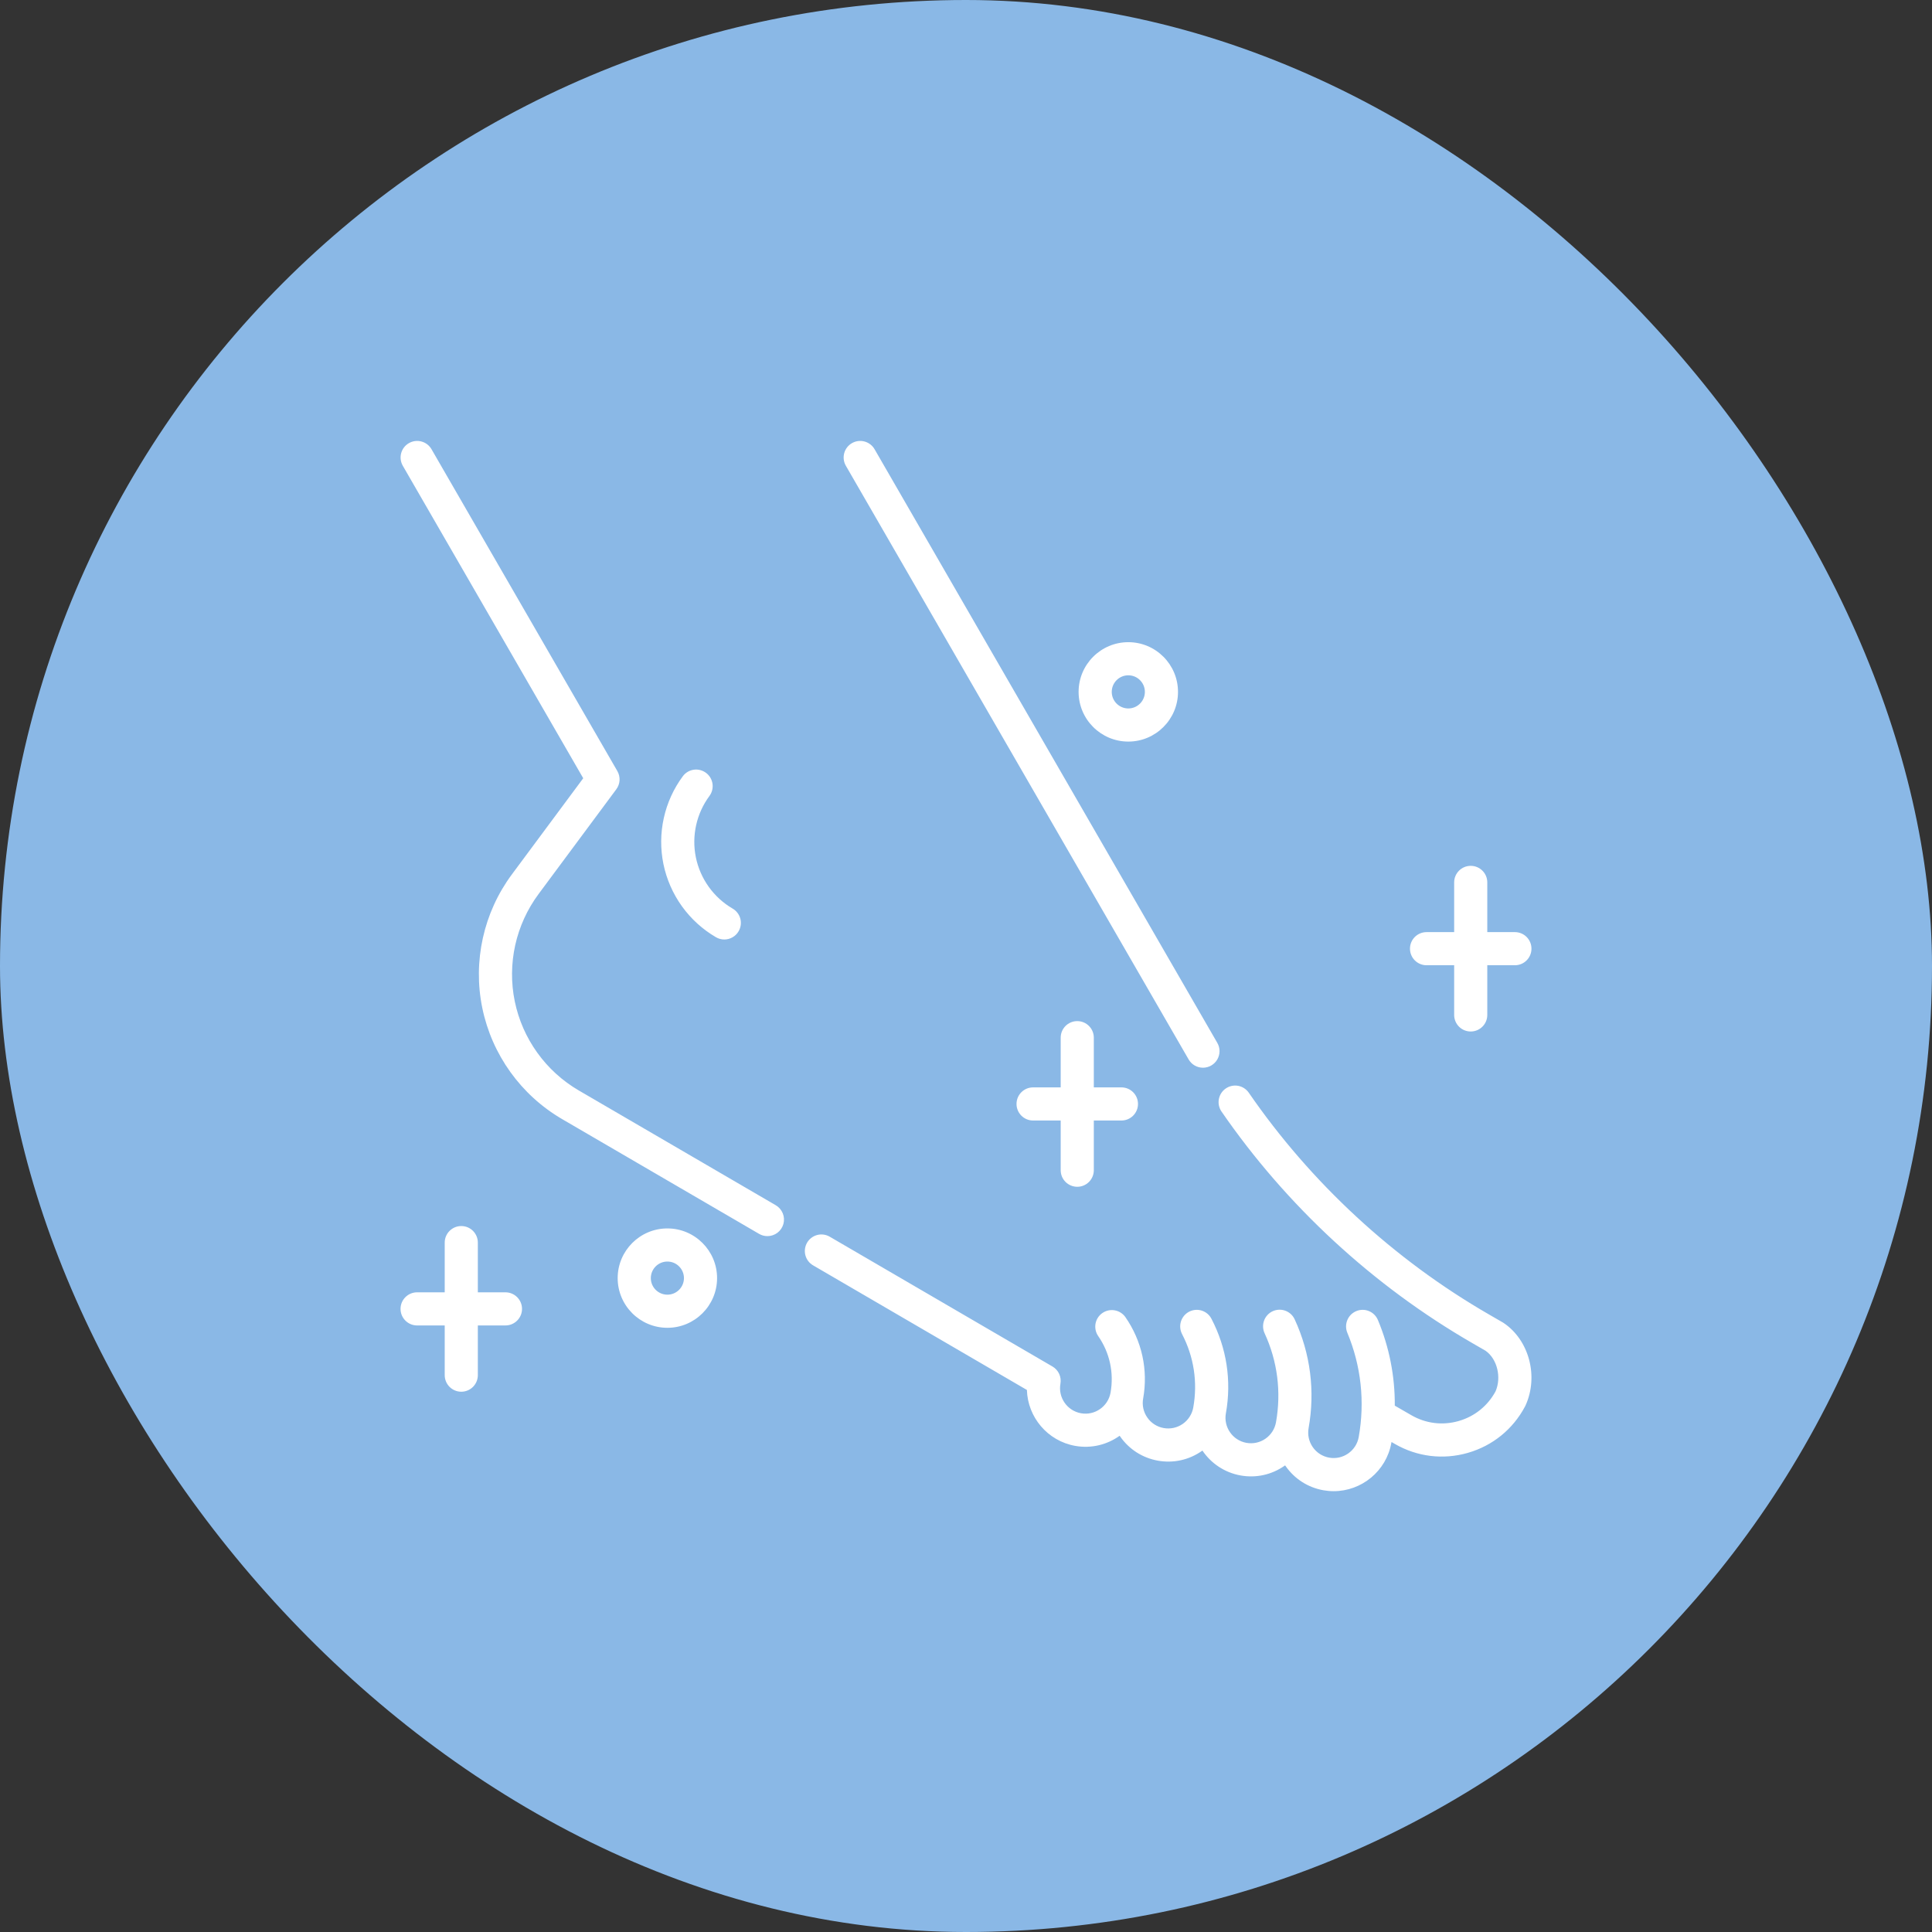
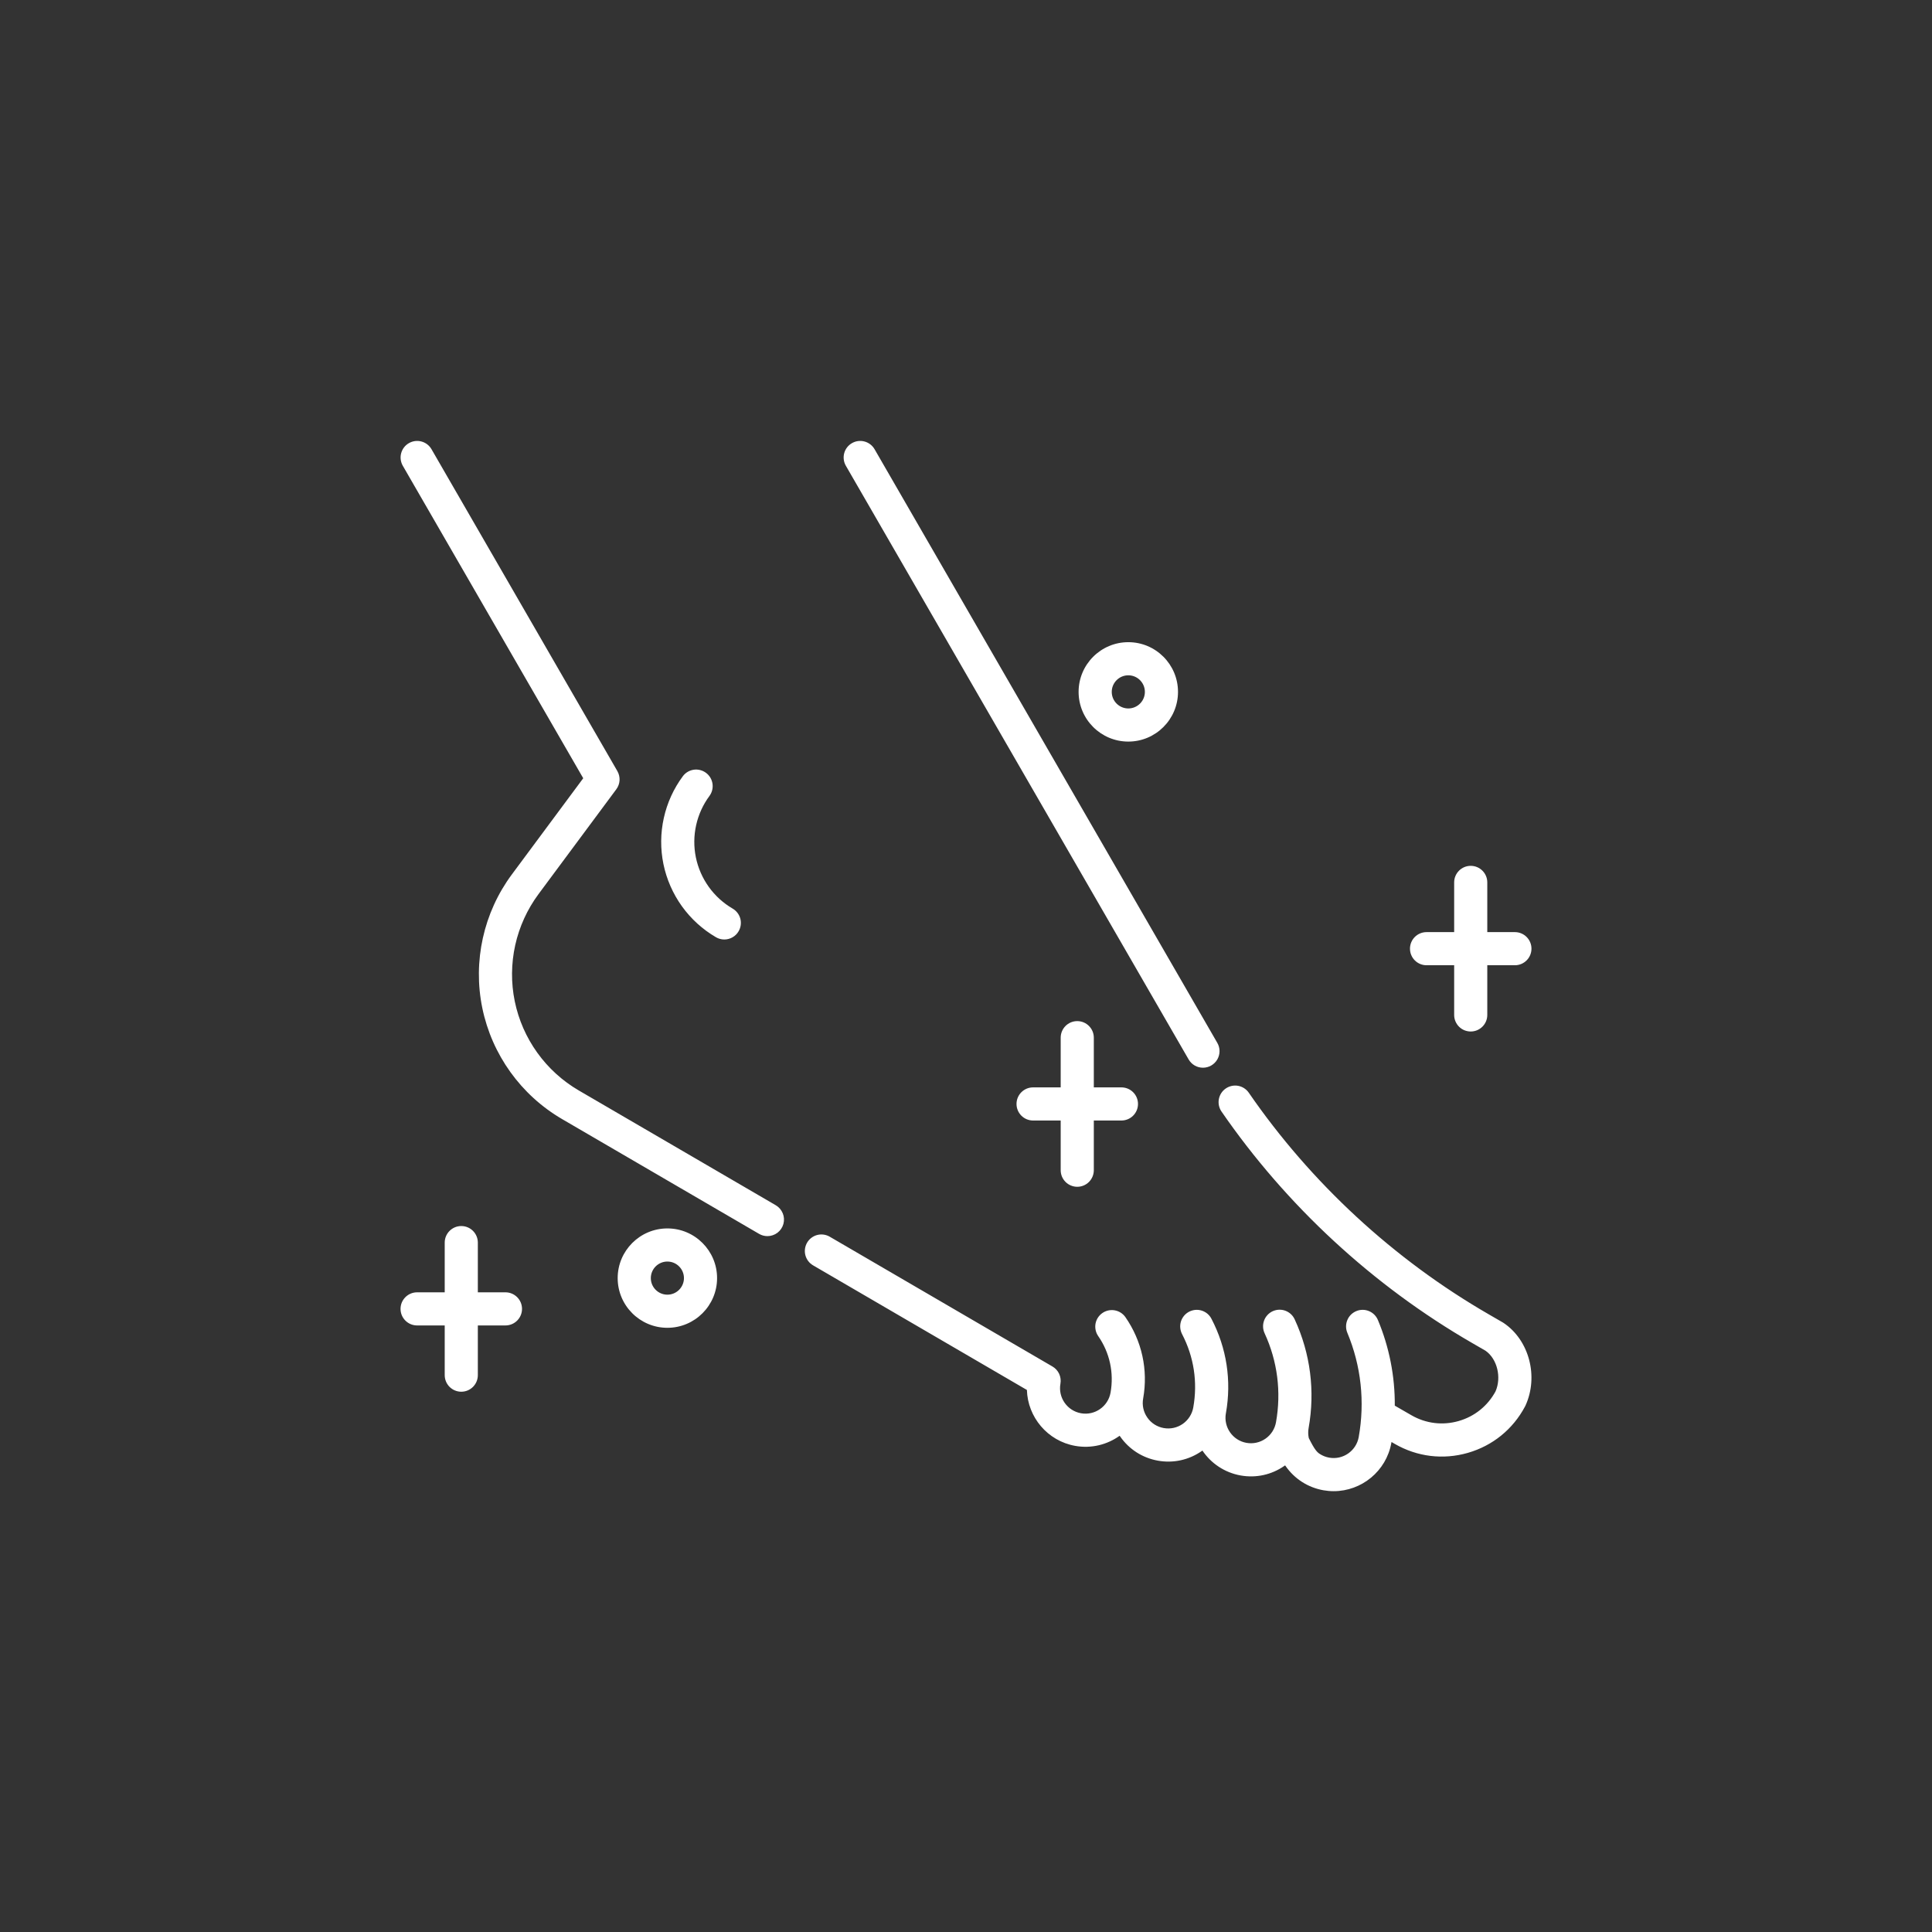
<svg xmlns="http://www.w3.org/2000/svg" width="82" height="82" viewBox="0 0 82 82" fill="none">
  <rect x="0" y="0" width="82" height="82" fill="#333333" stroke="none" />
-   <rect width="82" height="82" rx="41" fill="#8AB8E6" />
-   <path d="M56.606 63.29C56.459 63.29 56.312 63.277 56.167 63.251C55.513 63.134 54.944 62.769 54.565 62.224C54.558 62.215 54.551 62.205 54.544 62.195L54.515 62.215C53.97 62.595 53.31 62.74 52.656 62.623C51.968 62.5 51.397 62.104 51.034 61.566L51.004 61.588C50.459 61.967 49.799 62.112 49.145 61.995C48.491 61.878 47.922 61.514 47.542 60.968L47.521 60.938C46.994 61.316 46.321 61.49 45.633 61.367C44.456 61.157 43.619 60.145 43.585 58.994L34.509 53.705C34.348 53.611 34.231 53.457 34.183 53.277C34.136 53.096 34.162 52.905 34.255 52.743C34.349 52.582 34.503 52.465 34.684 52.417C34.864 52.37 35.056 52.396 35.217 52.49L44.669 57.998C44.794 58.07 44.893 58.179 44.954 58.31C45.014 58.441 45.033 58.587 45.008 58.729C44.903 59.316 45.294 59.878 45.881 59.983C46.467 60.088 47.03 59.696 47.135 59.109C47.286 58.262 47.099 57.406 46.606 56.699C46.503 56.546 46.465 56.359 46.498 56.177C46.532 55.996 46.636 55.835 46.788 55.73C46.939 55.624 47.126 55.583 47.308 55.614C47.49 55.645 47.652 55.746 47.76 55.895C48.467 56.91 48.736 58.14 48.519 59.357C48.493 59.497 48.496 59.64 48.526 59.779C48.557 59.917 48.614 60.049 48.696 60.165C48.776 60.282 48.88 60.381 48.999 60.458C49.119 60.534 49.252 60.586 49.392 60.611C49.676 60.661 49.963 60.599 50.2 60.434C50.316 60.353 50.416 60.25 50.492 60.13C50.569 60.011 50.621 59.877 50.646 59.738C50.838 58.664 50.673 57.587 50.17 56.622C50.128 56.54 50.102 56.45 50.094 56.359C50.085 56.267 50.096 56.174 50.123 56.086C50.151 55.998 50.196 55.916 50.255 55.845C50.314 55.774 50.387 55.716 50.469 55.673C50.551 55.631 50.64 55.605 50.732 55.596C50.824 55.588 50.917 55.598 51.005 55.626C51.093 55.654 51.175 55.699 51.246 55.758C51.316 55.817 51.375 55.89 51.417 55.972C52.065 57.214 52.277 58.601 52.031 59.983L52.03 59.985C51.925 60.572 52.317 61.134 52.903 61.239C53.043 61.264 53.186 61.262 53.325 61.231C53.464 61.201 53.595 61.143 53.711 61.062C53.828 60.981 53.927 60.878 54.004 60.758C54.08 60.639 54.132 60.505 54.157 60.366C54.387 59.079 54.221 57.773 53.675 56.591C53.636 56.507 53.613 56.416 53.609 56.323C53.605 56.23 53.619 56.138 53.651 56.05C53.682 55.963 53.731 55.883 53.794 55.815C53.857 55.746 53.932 55.691 54.017 55.652C54.101 55.614 54.192 55.592 54.285 55.588C54.378 55.585 54.47 55.6 54.557 55.632C54.644 55.665 54.724 55.714 54.792 55.778C54.86 55.841 54.914 55.917 54.952 56.002C55.619 57.447 55.822 59.042 55.541 60.613L55.541 60.615C55.516 60.754 55.519 60.897 55.549 61.036C55.58 61.174 55.637 61.305 55.718 61.421C55.799 61.538 55.902 61.637 56.022 61.714C56.141 61.79 56.275 61.842 56.415 61.867C57.001 61.972 57.563 61.58 57.668 60.994C57.936 59.495 57.769 57.965 57.185 56.568C57.15 56.483 57.131 56.391 57.131 56.299C57.131 56.207 57.149 56.115 57.184 56.03C57.219 55.944 57.27 55.867 57.335 55.801C57.401 55.736 57.478 55.684 57.563 55.648C57.921 55.498 58.333 55.667 58.483 56.026C58.964 57.176 59.208 58.413 59.199 59.66L59.903 60.066C60.517 60.421 61.23 60.508 61.912 60.312C62.586 60.119 63.14 59.673 63.475 59.055C63.737 58.456 63.545 57.676 63.052 57.33L62.486 57.003C58.277 54.573 54.595 51.172 51.839 47.169C51.736 47.015 51.698 46.827 51.733 46.646C51.768 46.464 51.873 46.303 52.025 46.199C52.177 46.094 52.365 46.053 52.547 46.085C52.729 46.118 52.891 46.221 52.998 46.372C55.636 50.204 59.16 53.459 63.189 55.785L63.779 56.126C63.792 56.134 63.806 56.142 63.819 56.151C64.903 56.88 65.31 58.42 64.746 59.657C64.74 59.67 64.734 59.683 64.727 59.695C64.213 60.663 63.351 61.362 62.3 61.664C61.248 61.966 60.147 61.831 59.2 61.284L59.06 61.203L59.053 61.241C58.838 62.443 57.787 63.29 56.606 63.29ZM19.578 59.069C19.392 59.069 19.213 58.995 19.081 58.863C18.949 58.731 18.875 58.552 18.875 58.365V56.256H17.703C17.315 56.256 17 55.941 17 55.553C17 55.165 17.315 54.85 17.703 54.85H18.875V52.74C18.875 52.352 19.19 52.037 19.578 52.037C19.967 52.037 20.281 52.352 20.281 52.74V54.85H21.453C21.841 54.85 22.156 55.165 22.156 55.553C22.156 55.941 21.841 56.256 21.453 56.256H20.281V58.365C20.281 58.552 20.207 58.731 20.075 58.863C19.944 58.995 19.765 59.069 19.578 59.069ZM28.326 56.356C27.163 56.356 26.216 55.41 26.216 54.247C26.216 53.084 27.163 52.138 28.326 52.138C29.489 52.138 30.435 53.084 30.435 54.247C30.435 55.41 29.489 56.356 28.326 56.356ZM28.326 53.544C27.938 53.544 27.623 53.859 27.623 54.247C27.623 54.635 27.938 54.95 28.326 54.95C28.713 54.95 29.029 54.635 29.029 54.247C29.029 53.859 28.713 53.544 28.326 53.544ZM32.571 52.465C32.447 52.465 32.325 52.432 32.218 52.369L23.858 47.498C22.111 46.48 20.877 44.761 20.47 42.781C20.064 40.801 20.522 38.735 21.726 37.112L24.754 33.031L17.094 19.765C17.003 19.604 16.978 19.412 17.027 19.233C17.076 19.054 17.193 18.901 17.354 18.809C17.515 18.716 17.706 18.69 17.885 18.738C18.065 18.785 18.218 18.902 18.312 19.062L26.203 32.728C26.271 32.847 26.303 32.983 26.296 33.12C26.288 33.257 26.24 33.389 26.158 33.499L22.855 37.95C22.378 38.595 22.041 39.333 21.867 40.117C21.694 40.901 21.687 41.712 21.848 42.499C22.01 43.285 22.335 44.028 22.804 44.68C23.272 45.332 23.872 45.878 24.566 46.283L32.926 51.154C33.059 51.232 33.163 51.352 33.222 51.495C33.281 51.638 33.291 51.796 33.251 51.946C33.21 52.095 33.122 52.227 32.999 52.321C32.876 52.414 32.725 52.465 32.571 52.465ZM45.722 50.371C45.629 50.371 45.538 50.352 45.453 50.317C45.367 50.282 45.29 50.23 45.225 50.165C45.159 50.099 45.108 50.022 45.072 49.937C45.037 49.851 45.019 49.76 45.019 49.667V47.558H43.847C43.458 47.558 43.144 47.243 43.144 46.855C43.144 46.467 43.458 46.152 43.847 46.152H45.019V44.042C45.019 43.654 45.333 43.339 45.722 43.339C46.11 43.339 46.425 43.654 46.425 44.042V46.152H47.597C47.985 46.152 48.3 46.467 48.3 46.855C48.3 47.243 47.985 47.558 47.597 47.558H46.425V49.667C46.425 49.854 46.351 50.033 46.219 50.165C46.087 50.297 45.908 50.371 45.722 50.371ZM51.058 45.317C50.934 45.317 50.813 45.285 50.706 45.223C50.599 45.161 50.51 45.072 50.449 44.965L35.899 19.765C35.807 19.604 35.783 19.412 35.831 19.233C35.88 19.054 35.998 18.901 36.158 18.809C36.319 18.716 36.51 18.69 36.69 18.738C36.869 18.785 37.023 18.902 37.117 19.062L51.666 44.262C51.728 44.369 51.761 44.49 51.761 44.614C51.761 44.737 51.728 44.858 51.667 44.965C51.605 45.072 51.516 45.161 51.409 45.223C51.303 45.284 51.181 45.317 51.058 45.317ZM62.422 43.78C62.33 43.78 62.238 43.762 62.153 43.727C62.068 43.692 61.99 43.64 61.925 43.575C61.859 43.509 61.808 43.432 61.772 43.346C61.737 43.261 61.719 43.17 61.719 43.077V40.968H60.547C60.158 40.968 59.844 40.653 59.844 40.265C59.844 39.876 60.158 39.562 60.547 39.562H61.719V37.452C61.719 37.064 62.033 36.749 62.422 36.749C62.81 36.749 63.125 37.064 63.125 37.452V39.562H64.297C64.685 39.562 65 39.876 65 40.265C65 40.653 64.685 40.968 64.297 40.968H63.125V43.077C63.125 43.466 62.81 43.78 62.422 43.78ZM30.741 39.875C30.617 39.875 30.495 39.842 30.388 39.779C29.819 39.447 29.326 38.999 28.942 38.464C28.558 37.929 28.291 37.319 28.158 36.674C28.026 36.028 28.031 35.362 28.174 34.719C28.316 34.076 28.592 33.47 28.985 32.941C29.096 32.793 29.262 32.696 29.445 32.669C29.629 32.643 29.815 32.691 29.964 32.801C30.113 32.911 30.212 33.076 30.24 33.259C30.268 33.442 30.223 33.629 30.114 33.779C29.559 34.527 29.348 35.479 29.535 36.391C29.628 36.842 29.815 37.269 30.084 37.644C30.353 38.018 30.698 38.332 31.096 38.564C31.257 38.658 31.374 38.812 31.422 38.992C31.469 39.172 31.443 39.364 31.349 39.525C31.288 39.632 31.199 39.72 31.092 39.781C30.985 39.843 30.864 39.875 30.741 39.875ZM47.889 31.475C46.726 31.475 45.779 30.529 45.779 29.366C45.779 28.202 46.726 27.256 47.889 27.256C49.052 27.256 49.998 28.202 49.998 29.366C49.998 30.529 49.052 31.475 47.889 31.475ZM47.889 28.662C47.501 28.662 47.186 28.978 47.186 29.366C47.186 29.753 47.501 30.069 47.889 30.069C48.277 30.069 48.592 29.753 48.592 29.366C48.592 28.978 48.277 28.662 47.889 28.662Z" fill="white" />
+   <path d="M56.606 63.29C56.459 63.29 56.312 63.277 56.167 63.251C55.513 63.134 54.944 62.769 54.565 62.224C54.558 62.215 54.551 62.205 54.544 62.195L54.515 62.215C53.97 62.595 53.31 62.74 52.656 62.623C51.968 62.5 51.397 62.104 51.034 61.566L51.004 61.588C50.459 61.967 49.799 62.112 49.145 61.995C48.491 61.878 47.922 61.514 47.542 60.968L47.521 60.938C46.994 61.316 46.321 61.49 45.633 61.367C44.456 61.157 43.619 60.145 43.585 58.994L34.509 53.705C34.348 53.611 34.231 53.457 34.183 53.277C34.136 53.096 34.162 52.905 34.255 52.743C34.349 52.582 34.503 52.465 34.684 52.417C34.864 52.37 35.056 52.396 35.217 52.49L44.669 57.998C44.794 58.07 44.893 58.179 44.954 58.31C45.014 58.441 45.033 58.587 45.008 58.729C44.903 59.316 45.294 59.878 45.881 59.983C46.467 60.088 47.03 59.696 47.135 59.109C47.286 58.262 47.099 57.406 46.606 56.699C46.503 56.546 46.465 56.359 46.498 56.177C46.532 55.996 46.636 55.835 46.788 55.73C46.939 55.624 47.126 55.583 47.308 55.614C47.49 55.645 47.652 55.746 47.76 55.895C48.467 56.91 48.736 58.14 48.519 59.357C48.493 59.497 48.496 59.64 48.526 59.779C48.557 59.917 48.614 60.049 48.696 60.165C48.776 60.282 48.88 60.381 48.999 60.458C49.119 60.534 49.252 60.586 49.392 60.611C49.676 60.661 49.963 60.599 50.2 60.434C50.316 60.353 50.416 60.25 50.492 60.13C50.569 60.011 50.621 59.877 50.646 59.738C50.838 58.664 50.673 57.587 50.17 56.622C50.128 56.54 50.102 56.45 50.094 56.359C50.085 56.267 50.096 56.174 50.123 56.086C50.151 55.998 50.196 55.916 50.255 55.845C50.314 55.774 50.387 55.716 50.469 55.673C50.551 55.631 50.64 55.605 50.732 55.596C50.824 55.588 50.917 55.598 51.005 55.626C51.093 55.654 51.175 55.699 51.246 55.758C51.316 55.817 51.375 55.89 51.417 55.972C52.065 57.214 52.277 58.601 52.031 59.983L52.03 59.985C51.925 60.572 52.317 61.134 52.903 61.239C53.043 61.264 53.186 61.262 53.325 61.231C53.464 61.201 53.595 61.143 53.711 61.062C53.828 60.981 53.927 60.878 54.004 60.758C54.08 60.639 54.132 60.505 54.157 60.366C54.387 59.079 54.221 57.773 53.675 56.591C53.636 56.507 53.613 56.416 53.609 56.323C53.605 56.23 53.619 56.138 53.651 56.05C53.682 55.963 53.731 55.883 53.794 55.815C53.857 55.746 53.932 55.691 54.017 55.652C54.101 55.614 54.192 55.592 54.285 55.588C54.378 55.585 54.47 55.6 54.557 55.632C54.644 55.665 54.724 55.714 54.792 55.778C54.86 55.841 54.914 55.917 54.952 56.002C55.619 57.447 55.822 59.042 55.541 60.613L55.541 60.615C55.516 60.754 55.519 60.897 55.549 61.036C55.799 61.538 55.902 61.637 56.022 61.714C56.141 61.79 56.275 61.842 56.415 61.867C57.001 61.972 57.563 61.58 57.668 60.994C57.936 59.495 57.769 57.965 57.185 56.568C57.15 56.483 57.131 56.391 57.131 56.299C57.131 56.207 57.149 56.115 57.184 56.03C57.219 55.944 57.27 55.867 57.335 55.801C57.401 55.736 57.478 55.684 57.563 55.648C57.921 55.498 58.333 55.667 58.483 56.026C58.964 57.176 59.208 58.413 59.199 59.66L59.903 60.066C60.517 60.421 61.23 60.508 61.912 60.312C62.586 60.119 63.14 59.673 63.475 59.055C63.737 58.456 63.545 57.676 63.052 57.33L62.486 57.003C58.277 54.573 54.595 51.172 51.839 47.169C51.736 47.015 51.698 46.827 51.733 46.646C51.768 46.464 51.873 46.303 52.025 46.199C52.177 46.094 52.365 46.053 52.547 46.085C52.729 46.118 52.891 46.221 52.998 46.372C55.636 50.204 59.16 53.459 63.189 55.785L63.779 56.126C63.792 56.134 63.806 56.142 63.819 56.151C64.903 56.88 65.31 58.42 64.746 59.657C64.74 59.67 64.734 59.683 64.727 59.695C64.213 60.663 63.351 61.362 62.3 61.664C61.248 61.966 60.147 61.831 59.2 61.284L59.06 61.203L59.053 61.241C58.838 62.443 57.787 63.29 56.606 63.29ZM19.578 59.069C19.392 59.069 19.213 58.995 19.081 58.863C18.949 58.731 18.875 58.552 18.875 58.365V56.256H17.703C17.315 56.256 17 55.941 17 55.553C17 55.165 17.315 54.85 17.703 54.85H18.875V52.74C18.875 52.352 19.19 52.037 19.578 52.037C19.967 52.037 20.281 52.352 20.281 52.74V54.85H21.453C21.841 54.85 22.156 55.165 22.156 55.553C22.156 55.941 21.841 56.256 21.453 56.256H20.281V58.365C20.281 58.552 20.207 58.731 20.075 58.863C19.944 58.995 19.765 59.069 19.578 59.069ZM28.326 56.356C27.163 56.356 26.216 55.41 26.216 54.247C26.216 53.084 27.163 52.138 28.326 52.138C29.489 52.138 30.435 53.084 30.435 54.247C30.435 55.41 29.489 56.356 28.326 56.356ZM28.326 53.544C27.938 53.544 27.623 53.859 27.623 54.247C27.623 54.635 27.938 54.95 28.326 54.95C28.713 54.95 29.029 54.635 29.029 54.247C29.029 53.859 28.713 53.544 28.326 53.544ZM32.571 52.465C32.447 52.465 32.325 52.432 32.218 52.369L23.858 47.498C22.111 46.48 20.877 44.761 20.47 42.781C20.064 40.801 20.522 38.735 21.726 37.112L24.754 33.031L17.094 19.765C17.003 19.604 16.978 19.412 17.027 19.233C17.076 19.054 17.193 18.901 17.354 18.809C17.515 18.716 17.706 18.69 17.885 18.738C18.065 18.785 18.218 18.902 18.312 19.062L26.203 32.728C26.271 32.847 26.303 32.983 26.296 33.12C26.288 33.257 26.24 33.389 26.158 33.499L22.855 37.95C22.378 38.595 22.041 39.333 21.867 40.117C21.694 40.901 21.687 41.712 21.848 42.499C22.01 43.285 22.335 44.028 22.804 44.68C23.272 45.332 23.872 45.878 24.566 46.283L32.926 51.154C33.059 51.232 33.163 51.352 33.222 51.495C33.281 51.638 33.291 51.796 33.251 51.946C33.21 52.095 33.122 52.227 32.999 52.321C32.876 52.414 32.725 52.465 32.571 52.465ZM45.722 50.371C45.629 50.371 45.538 50.352 45.453 50.317C45.367 50.282 45.29 50.23 45.225 50.165C45.159 50.099 45.108 50.022 45.072 49.937C45.037 49.851 45.019 49.76 45.019 49.667V47.558H43.847C43.458 47.558 43.144 47.243 43.144 46.855C43.144 46.467 43.458 46.152 43.847 46.152H45.019V44.042C45.019 43.654 45.333 43.339 45.722 43.339C46.11 43.339 46.425 43.654 46.425 44.042V46.152H47.597C47.985 46.152 48.3 46.467 48.3 46.855C48.3 47.243 47.985 47.558 47.597 47.558H46.425V49.667C46.425 49.854 46.351 50.033 46.219 50.165C46.087 50.297 45.908 50.371 45.722 50.371ZM51.058 45.317C50.934 45.317 50.813 45.285 50.706 45.223C50.599 45.161 50.51 45.072 50.449 44.965L35.899 19.765C35.807 19.604 35.783 19.412 35.831 19.233C35.88 19.054 35.998 18.901 36.158 18.809C36.319 18.716 36.51 18.69 36.69 18.738C36.869 18.785 37.023 18.902 37.117 19.062L51.666 44.262C51.728 44.369 51.761 44.49 51.761 44.614C51.761 44.737 51.728 44.858 51.667 44.965C51.605 45.072 51.516 45.161 51.409 45.223C51.303 45.284 51.181 45.317 51.058 45.317ZM62.422 43.78C62.33 43.78 62.238 43.762 62.153 43.727C62.068 43.692 61.99 43.64 61.925 43.575C61.859 43.509 61.808 43.432 61.772 43.346C61.737 43.261 61.719 43.17 61.719 43.077V40.968H60.547C60.158 40.968 59.844 40.653 59.844 40.265C59.844 39.876 60.158 39.562 60.547 39.562H61.719V37.452C61.719 37.064 62.033 36.749 62.422 36.749C62.81 36.749 63.125 37.064 63.125 37.452V39.562H64.297C64.685 39.562 65 39.876 65 40.265C65 40.653 64.685 40.968 64.297 40.968H63.125V43.077C63.125 43.466 62.81 43.78 62.422 43.78ZM30.741 39.875C30.617 39.875 30.495 39.842 30.388 39.779C29.819 39.447 29.326 38.999 28.942 38.464C28.558 37.929 28.291 37.319 28.158 36.674C28.026 36.028 28.031 35.362 28.174 34.719C28.316 34.076 28.592 33.47 28.985 32.941C29.096 32.793 29.262 32.696 29.445 32.669C29.629 32.643 29.815 32.691 29.964 32.801C30.113 32.911 30.212 33.076 30.24 33.259C30.268 33.442 30.223 33.629 30.114 33.779C29.559 34.527 29.348 35.479 29.535 36.391C29.628 36.842 29.815 37.269 30.084 37.644C30.353 38.018 30.698 38.332 31.096 38.564C31.257 38.658 31.374 38.812 31.422 38.992C31.469 39.172 31.443 39.364 31.349 39.525C31.288 39.632 31.199 39.72 31.092 39.781C30.985 39.843 30.864 39.875 30.741 39.875ZM47.889 31.475C46.726 31.475 45.779 30.529 45.779 29.366C45.779 28.202 46.726 27.256 47.889 27.256C49.052 27.256 49.998 28.202 49.998 29.366C49.998 30.529 49.052 31.475 47.889 31.475ZM47.889 28.662C47.501 28.662 47.186 28.978 47.186 29.366C47.186 29.753 47.501 30.069 47.889 30.069C48.277 30.069 48.592 29.753 48.592 29.366C48.592 28.978 48.277 28.662 47.889 28.662Z" fill="white" />
</svg>